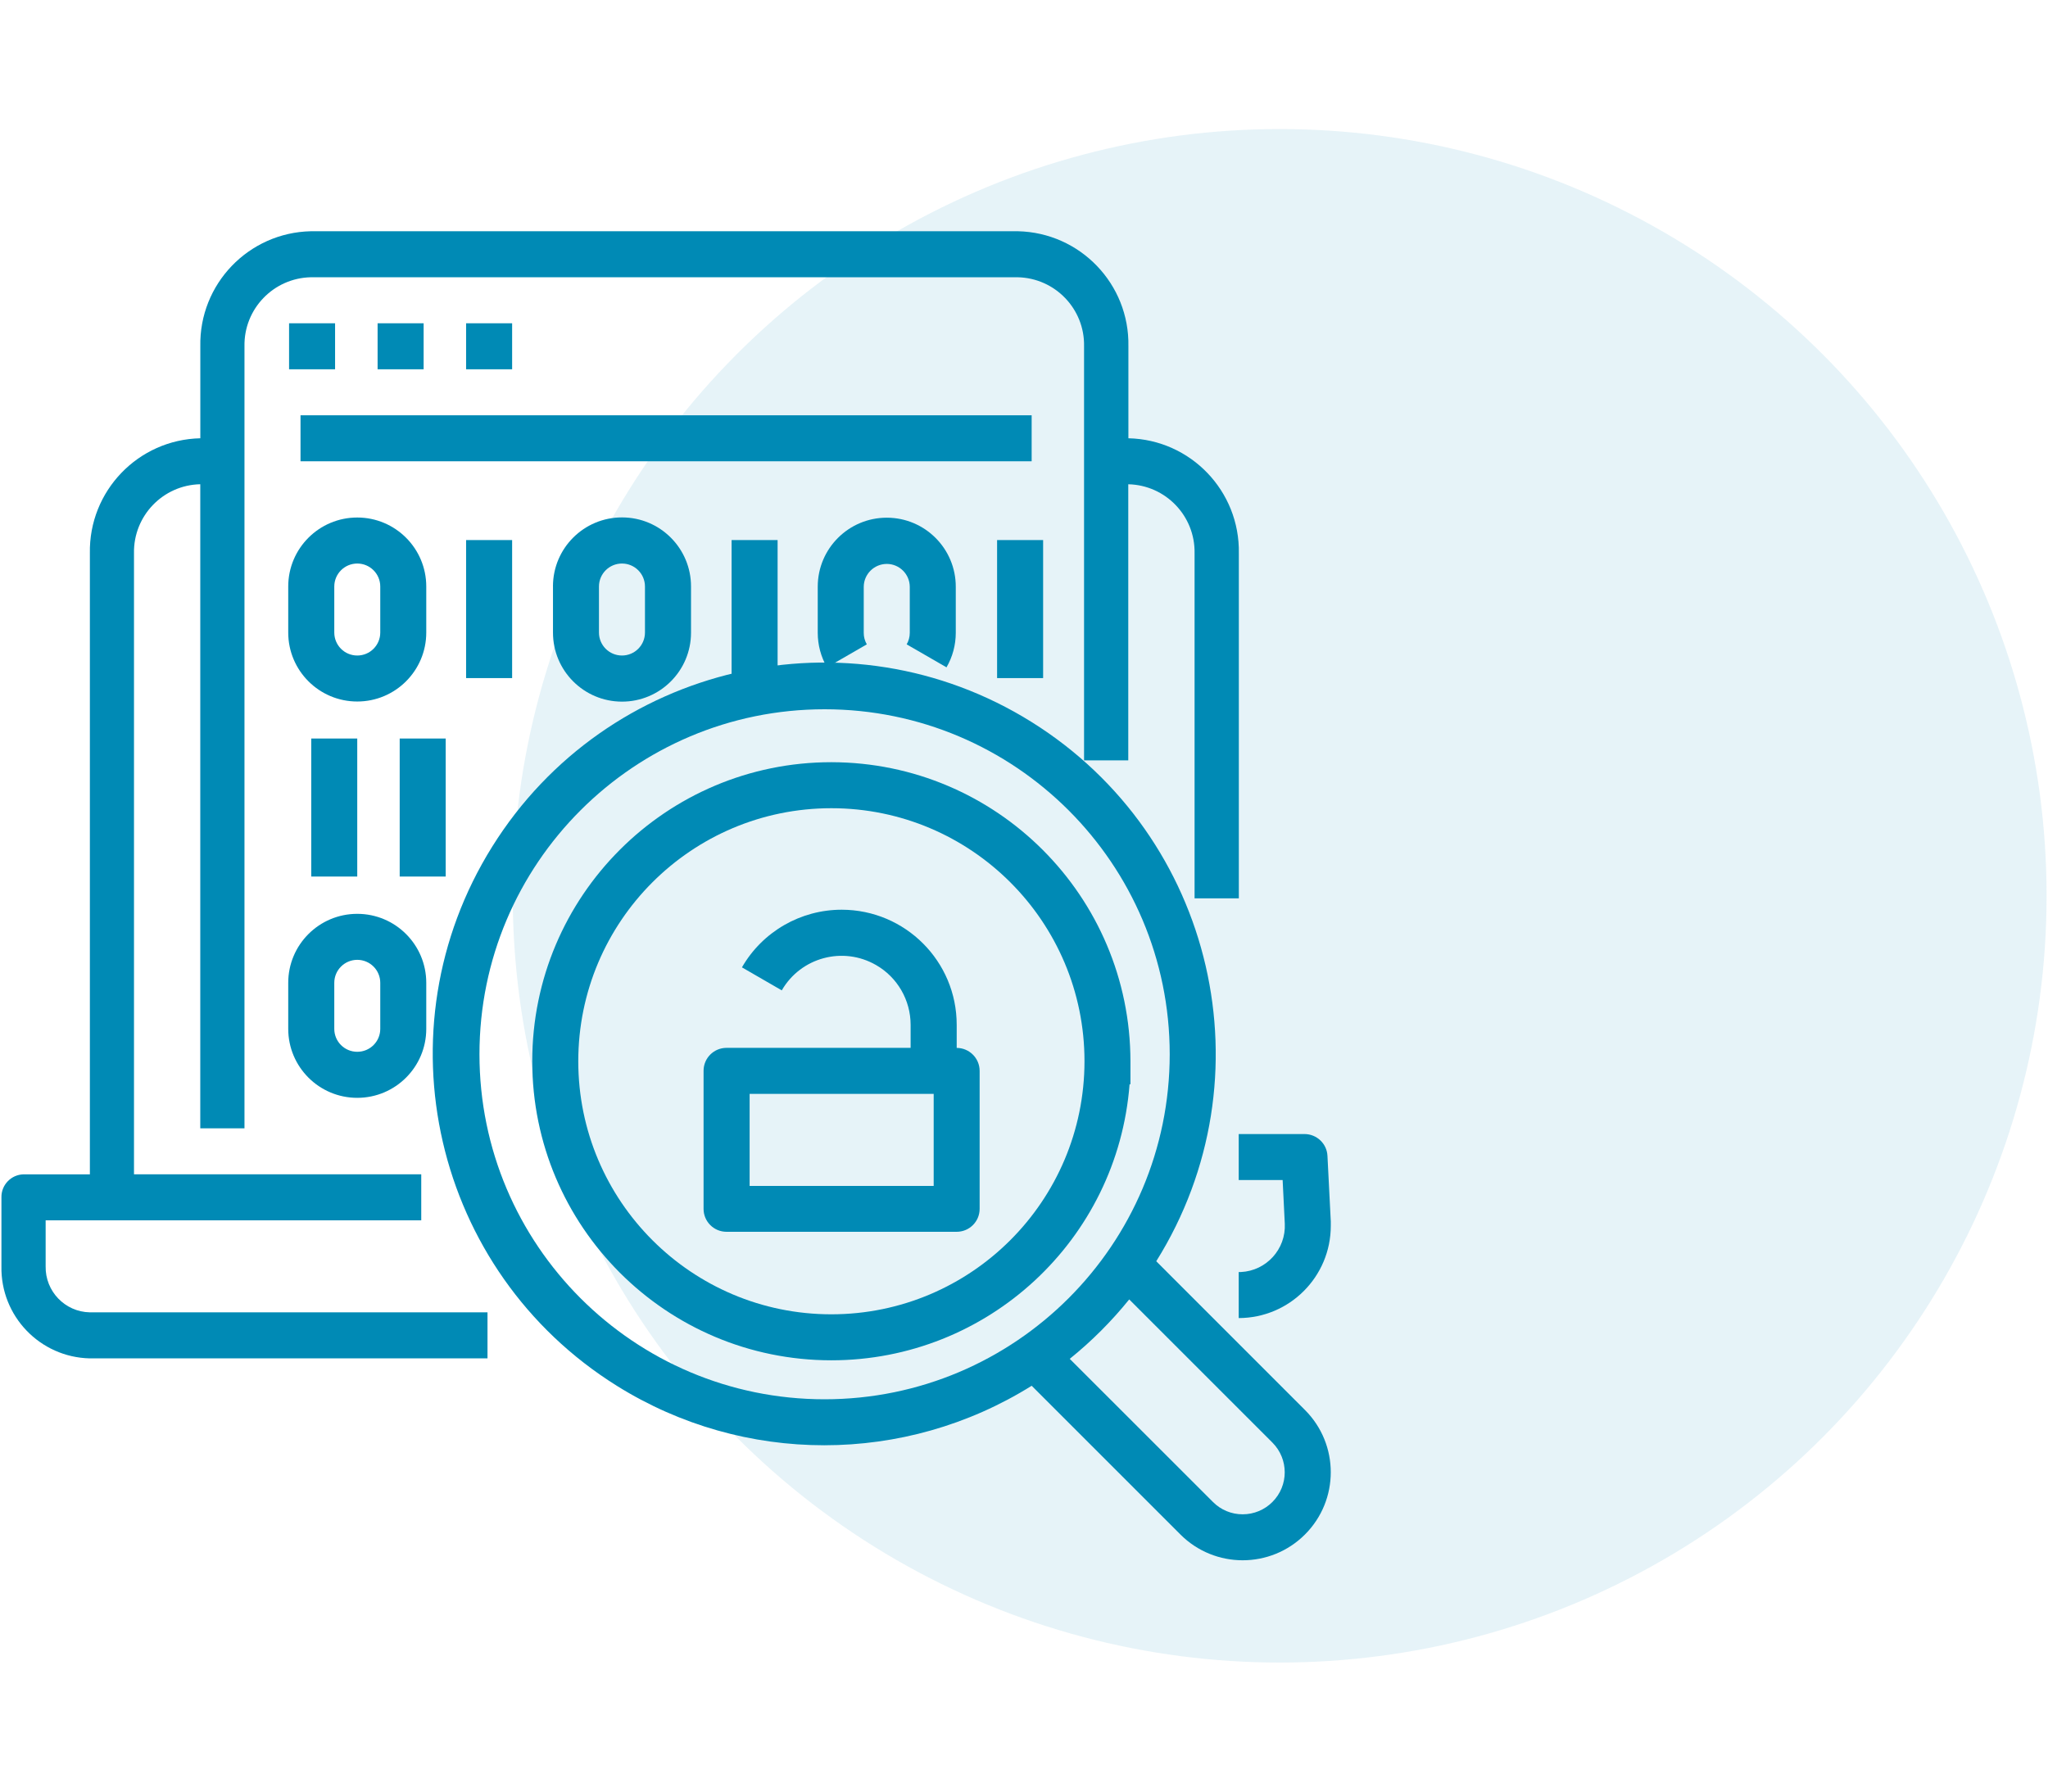
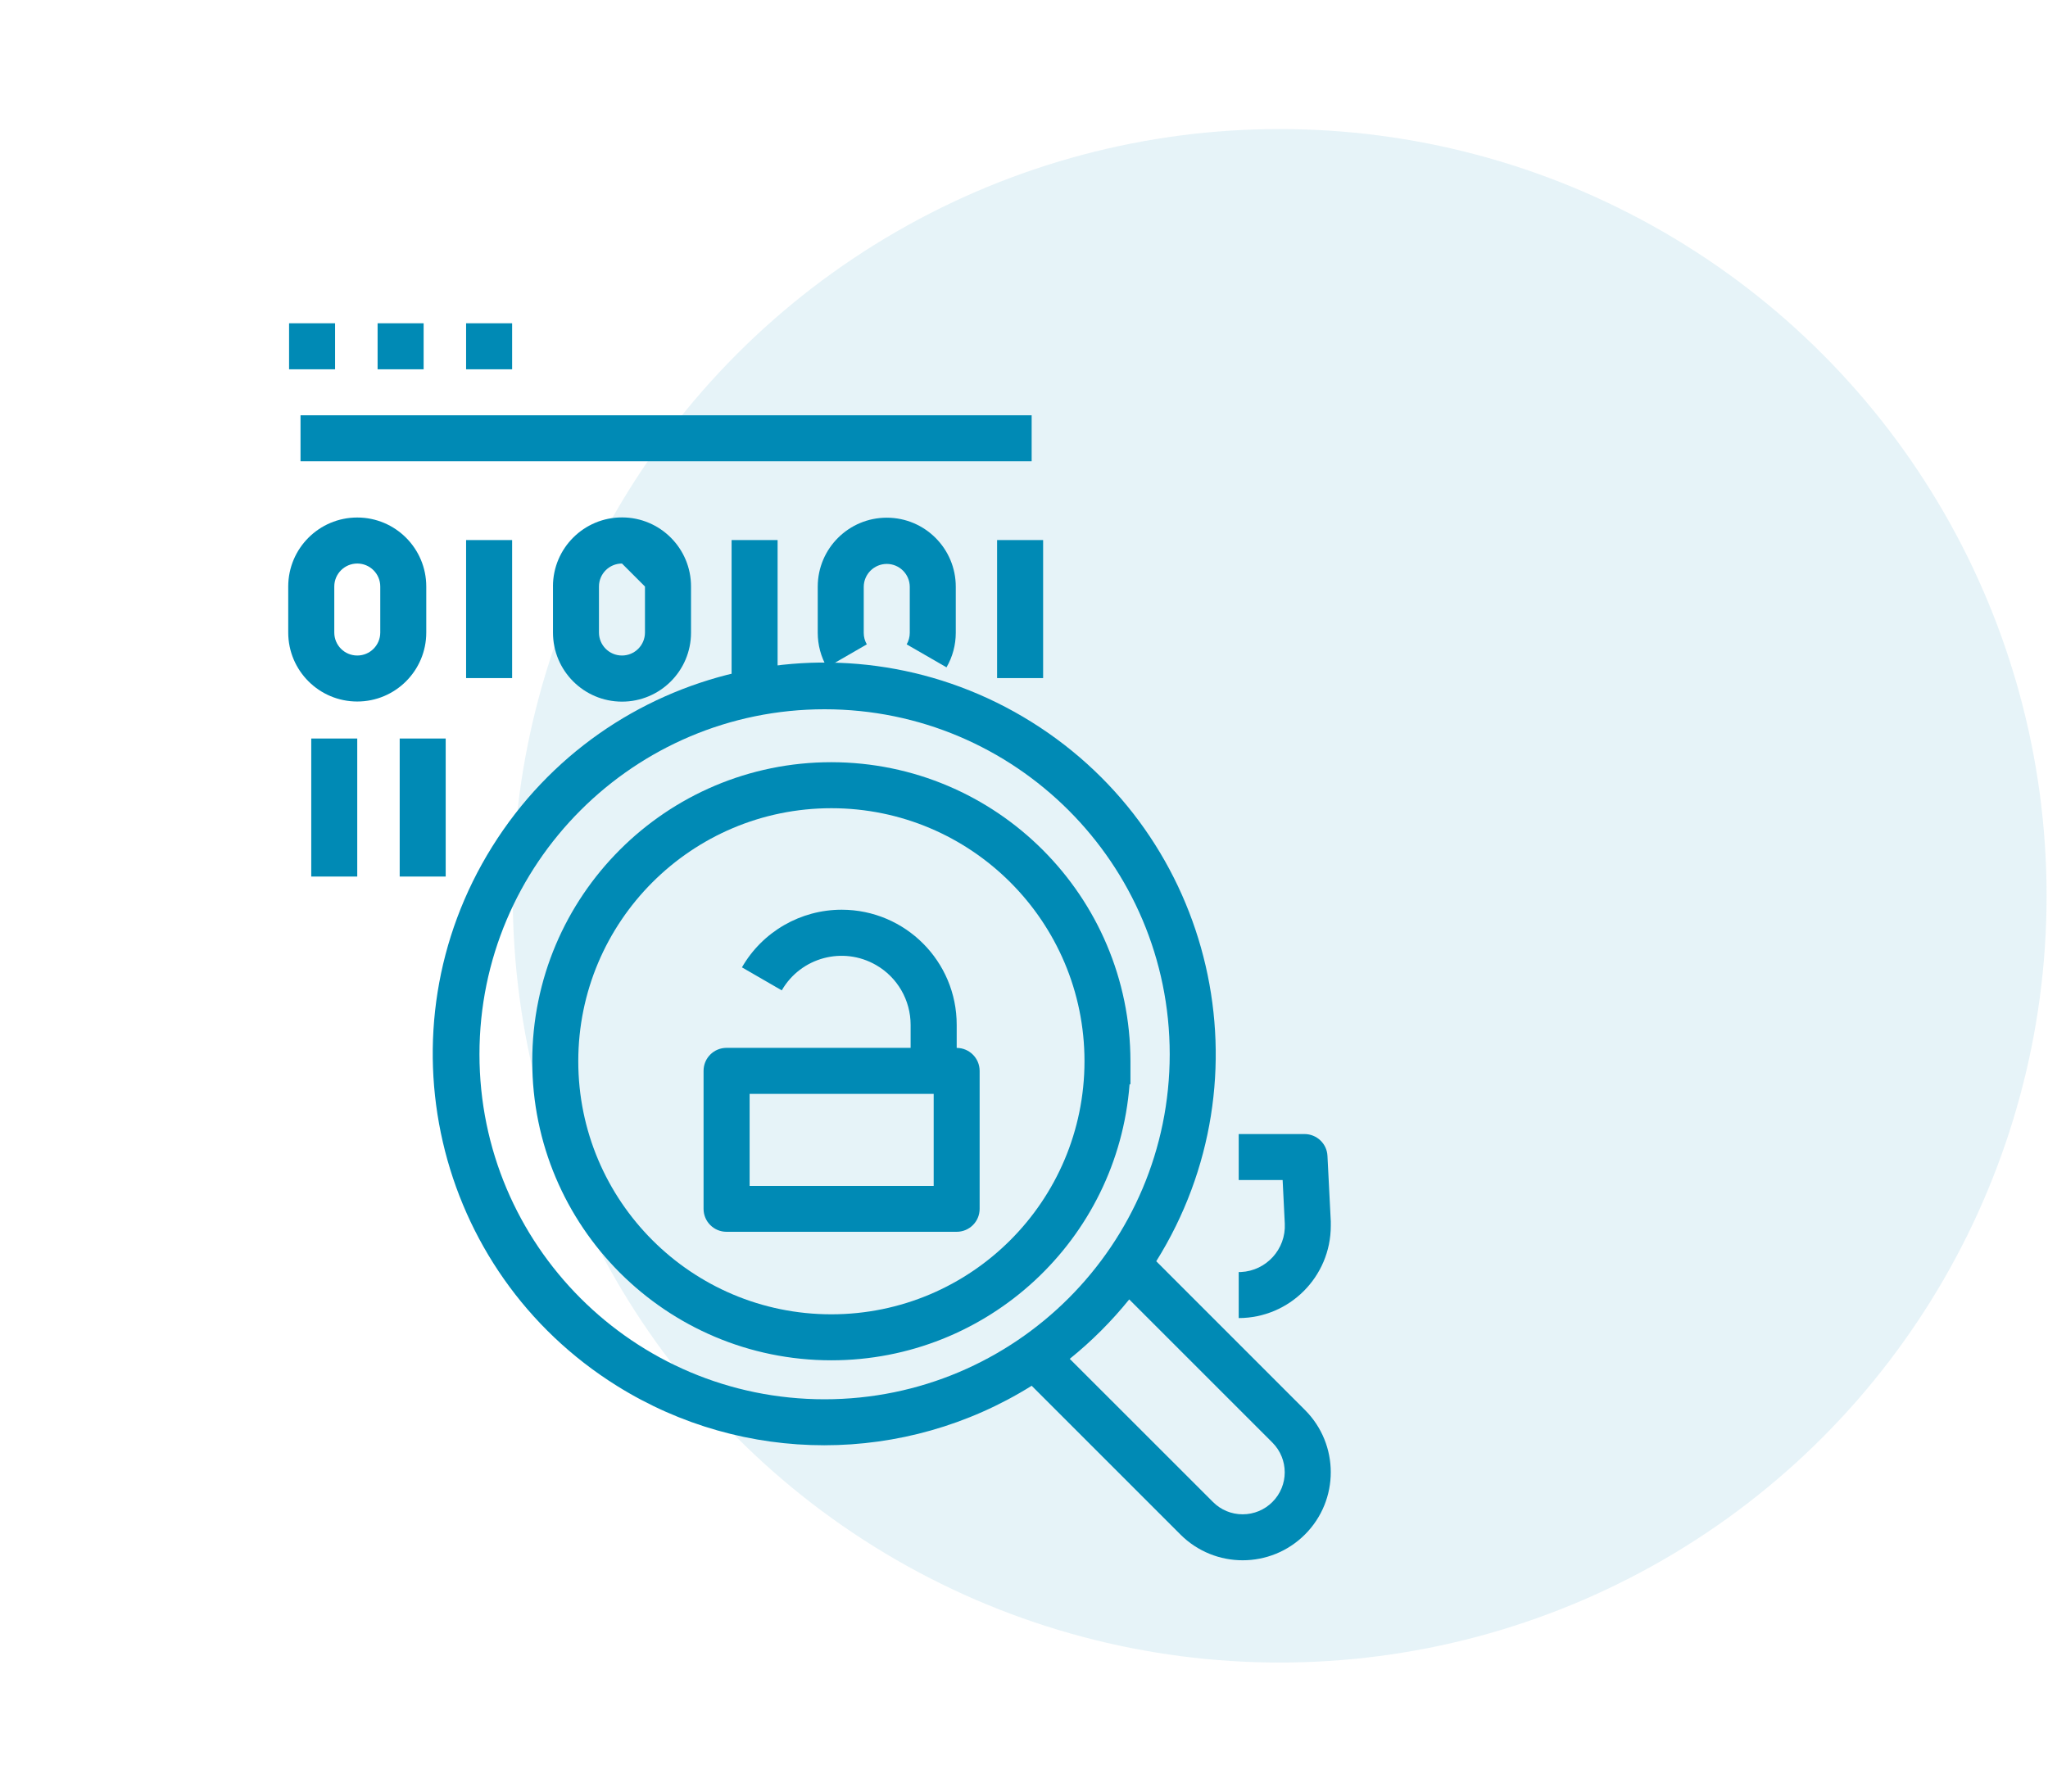
<svg xmlns="http://www.w3.org/2000/svg" version="1.1" id="Layer_1" x="0px" y="0px" width="80px" height="70px" viewBox="0 0 80 70" enable-background="new 0 0 80 70" xml:space="preserve">
  <g id="Group_2212" transform="translate(-428.313 -1419.853)">
    <circle id="Ellipse_14" opacity="0.1" fill="#008AB5" enable-background="new    " cx="478.3" cy="1454.853" r="29.958" />
    <g id="vulnerability" transform="translate(428.313 1423.786)">
      <path id="Path_902" fill="#008AB5" d="M51.854,41.23c-0.022-0.479-0.418-0.854-0.897-0.854h-2.57v1.797h1.716l0.084,1.705    c0.049,0.994-0.719,1.84-1.713,1.889h-0.087v1.799c1.987-0.004,3.597-1.617,3.597-3.604c0-0.058,0-0.115,0-0.172L51.854,41.23z" />
-       <path id="Path_903" fill="#008AB5" d="M1.783,45.544v-1.797h14.672v-1.798H5.234V17.683c-0.027-1.459,1.13-2.665,2.589-2.696    v25.165H9.55V9.597c-0.028-1.459,1.131-2.665,2.59-2.697h27.617c1.458,0.032,2.618,1.238,2.589,2.697v16.178h1.727V14.988    c1.459,0.032,2.617,1.238,2.59,2.697v13.481h1.729V17.685c0.045-2.432-1.884-4.441-4.314-4.494V9.596    c0.046-2.432-1.885-4.441-4.315-4.494H12.141C9.708,5.155,7.779,7.165,7.825,9.596v3.595c-2.431,0.053-4.36,2.063-4.314,4.494    V41.95H0.919c-0.486,0.012-0.872,0.414-0.863,0.899v2.696c-0.037,1.945,1.507,3.553,3.453,3.596h15.534v-1.799H3.509    C2.536,47.323,1.764,46.517,1.783,45.544z" />
      <path id="Path_904" fill="#008AB5" d="M32.475,25.847c-6.452,0-11.684,5.23-11.684,11.684s5.231,11.685,11.684,11.685    c6.104,0,11.181-4.698,11.649-10.785h0.034v-0.898C44.151,31.082,38.924,25.855,32.475,25.847z M32.475,47.419    c-5.46,0-9.886-4.428-9.886-9.888c0-5.459,4.426-9.886,9.886-9.886s9.888,4.427,9.888,9.886l0,0    C42.36,42.991,37.935,47.417,32.475,47.419L32.475,47.419z" />
      <path id="Path_905" fill="#008AB5" d="M11.292,8.698h1.797v1.798h-1.797V8.698z" />
      <path id="Path_906" fill="#008AB5" d="M14.75,8.698h1.798v1.798H14.75V8.698z" />
      <path id="Path_907" fill="#008AB5" d="M18.207,8.698h1.798v1.798h-1.798V8.698z" />
      <path id="Path_908" fill="#008AB5" d="M11.739,12.293h28.56v1.797h-28.56V12.293z" />
      <path id="Path_909" fill="#008AB5" d="M45.166,45.346c4.474-7.162,2.294-16.596-4.869-21.069    c-7.162-4.473-16.596-2.294-21.069,4.868c-4.474,7.163-2.295,16.595,4.868,21.068c4.958,3.098,11.247,3.096,16.204-0.002    l5.81,5.811c1.343,1.343,3.521,1.343,4.865,0c1.344-1.344,1.344-3.521,0-4.865L45.166,45.346z M32.21,50.739    c-7.446,0-13.481-6.036-13.481-13.48c0-7.445,6.036-13.48,13.481-13.48s13.482,6.035,13.482,13.48    C45.69,44.703,39.657,50.737,32.21,50.739L32.21,50.739z M48.541,55.233c-0.437,0.001-0.854-0.173-1.16-0.482l-5.594-5.592    c0.854-0.689,1.634-1.469,2.323-2.322l5.592,5.592c0.643,0.643,0.643,1.682,0.002,2.322C49.396,55.06,48.978,55.234,48.541,55.233    L48.541,55.233z" />
      <path id="Path_910" fill="#008AB5" d="M37.371,37.01v-0.899c0.003-2.481-2.006-4.496-4.488-4.5    c-1.609-0.002-3.098,0.856-3.901,2.252l1.556,0.899c0.744-1.291,2.393-1.733,3.683-0.989c0.835,0.479,1.35,1.372,1.35,2.336v0.899    h-7.19c-0.497,0-0.898,0.4-0.898,0.897v5.394c0,0.496,0.402,0.896,0.898,0.896h8.987c0.497,0,0.899-0.4,0.899-0.896v-5.394    C38.265,37.412,37.865,37.012,37.371,37.01z M36.472,42.403h-7.19v-3.596h7.19V42.403z" />
      <path id="Path_911" fill="#008AB5" d="M16.651,20.781v-1.798c0-1.489-1.207-2.696-2.696-2.696c-1.489,0-2.696,1.207-2.696,2.696    l0,0v1.798c0,1.488,1.207,2.695,2.696,2.695C15.444,23.476,16.651,22.269,16.651,20.781z M13.058,20.781v-1.798    c0-0.496,0.402-0.898,0.898-0.898s0.898,0.402,0.898,0.898v1.798c0,0.496-0.402,0.898-0.898,0.898    C13.458,21.679,13.058,21.277,13.058,20.781z" />
-       <path id="Path_912" fill="#008AB5" d="M21.601,18.983v1.798c-0.002,1.488,1.203,2.697,2.692,2.7    c1.489,0.002,2.698-1.203,2.7-2.692c0-0.003,0-0.006,0-0.008v-1.798c0.002-1.489-1.204-2.698-2.692-2.7    c-1.489-0.003-2.699,1.202-2.701,2.691C21.601,18.977,21.601,18.98,21.601,18.983z M25.194,18.983v1.798    c0,0.496-0.402,0.898-0.898,0.898c-0.497,0-0.899-0.402-0.899-0.898v-1.798c0-0.496,0.402-0.898,0.899-0.898    C24.792,18.085,25.194,18.487,25.194,18.983z" />
+       <path id="Path_912" fill="#008AB5" d="M21.601,18.983v1.798c-0.002,1.488,1.203,2.697,2.692,2.7    c1.489,0.002,2.698-1.203,2.7-2.692c0-0.003,0-0.006,0-0.008v-1.798c0.002-1.489-1.204-2.698-2.692-2.7    c-1.489-0.003-2.699,1.202-2.701,2.691C21.601,18.977,21.601,18.98,21.601,18.983z M25.194,18.983v1.798    c0,0.496-0.402,0.898-0.898,0.898c-0.497,0-0.899-0.402-0.899-0.898v-1.798c0-0.496,0.402-0.898,0.899-0.898    z" />
      <path id="Path_913" fill="#008AB5" d="M35.417,21.243l1.556,0.898c0.237-0.41,0.362-0.875,0.362-1.349v-1.798    c0.002-1.489-1.203-2.698-2.692-2.7c-1.489-0.002-2.698,1.203-2.7,2.692c0,0.002,0,0.005,0,0.008v1.798    c0,0.474,0.124,0.938,0.361,1.349l1.556-0.898c-0.079-0.137-0.121-0.291-0.12-0.449v-1.798c0.002-0.496,0.406-0.896,0.902-0.896    c0.494,0.002,0.894,0.402,0.896,0.896v1.798C35.537,20.952,35.496,21.106,35.417,21.243z" />
      <path id="Path_914" fill="#008AB5" d="M18.207,17.168h1.798v5.393h-1.798V17.168z" />
      <path id="Path_915" fill="#008AB5" d="M28.578,17.168h1.797v5.393h-1.797V17.168z" />
      <path id="Path_916" fill="#008AB5" d="M12.158,24.922h1.797v5.393h-1.797V24.922z" />
      <path id="Path_917" fill="#008AB5" d="M15.613,24.922h1.797v5.393h-1.797V24.922z" />
-       <path id="Path_918" fill="#008AB5" d="M11.259,36.266c0,1.488,1.207,2.695,2.696,2.695c1.489,0,2.696-1.207,2.696-2.695v-1.799    c0-1.489-1.207-2.695-2.696-2.695c-1.489,0-2.696,1.206-2.696,2.695l0,0V36.266z M13.058,34.467c0-0.496,0.402-0.898,0.898-0.898    s0.898,0.402,0.898,0.898v1.799c0,0.496-0.402,0.896-0.898,0.896c-0.497,0-0.898-0.4-0.898-0.896V34.467z" />
      <path id="Path_919" fill="#008AB5" d="M38.949,17.168h1.798v5.393h-1.798V17.168z" />
    </g>
  </g>
</svg>